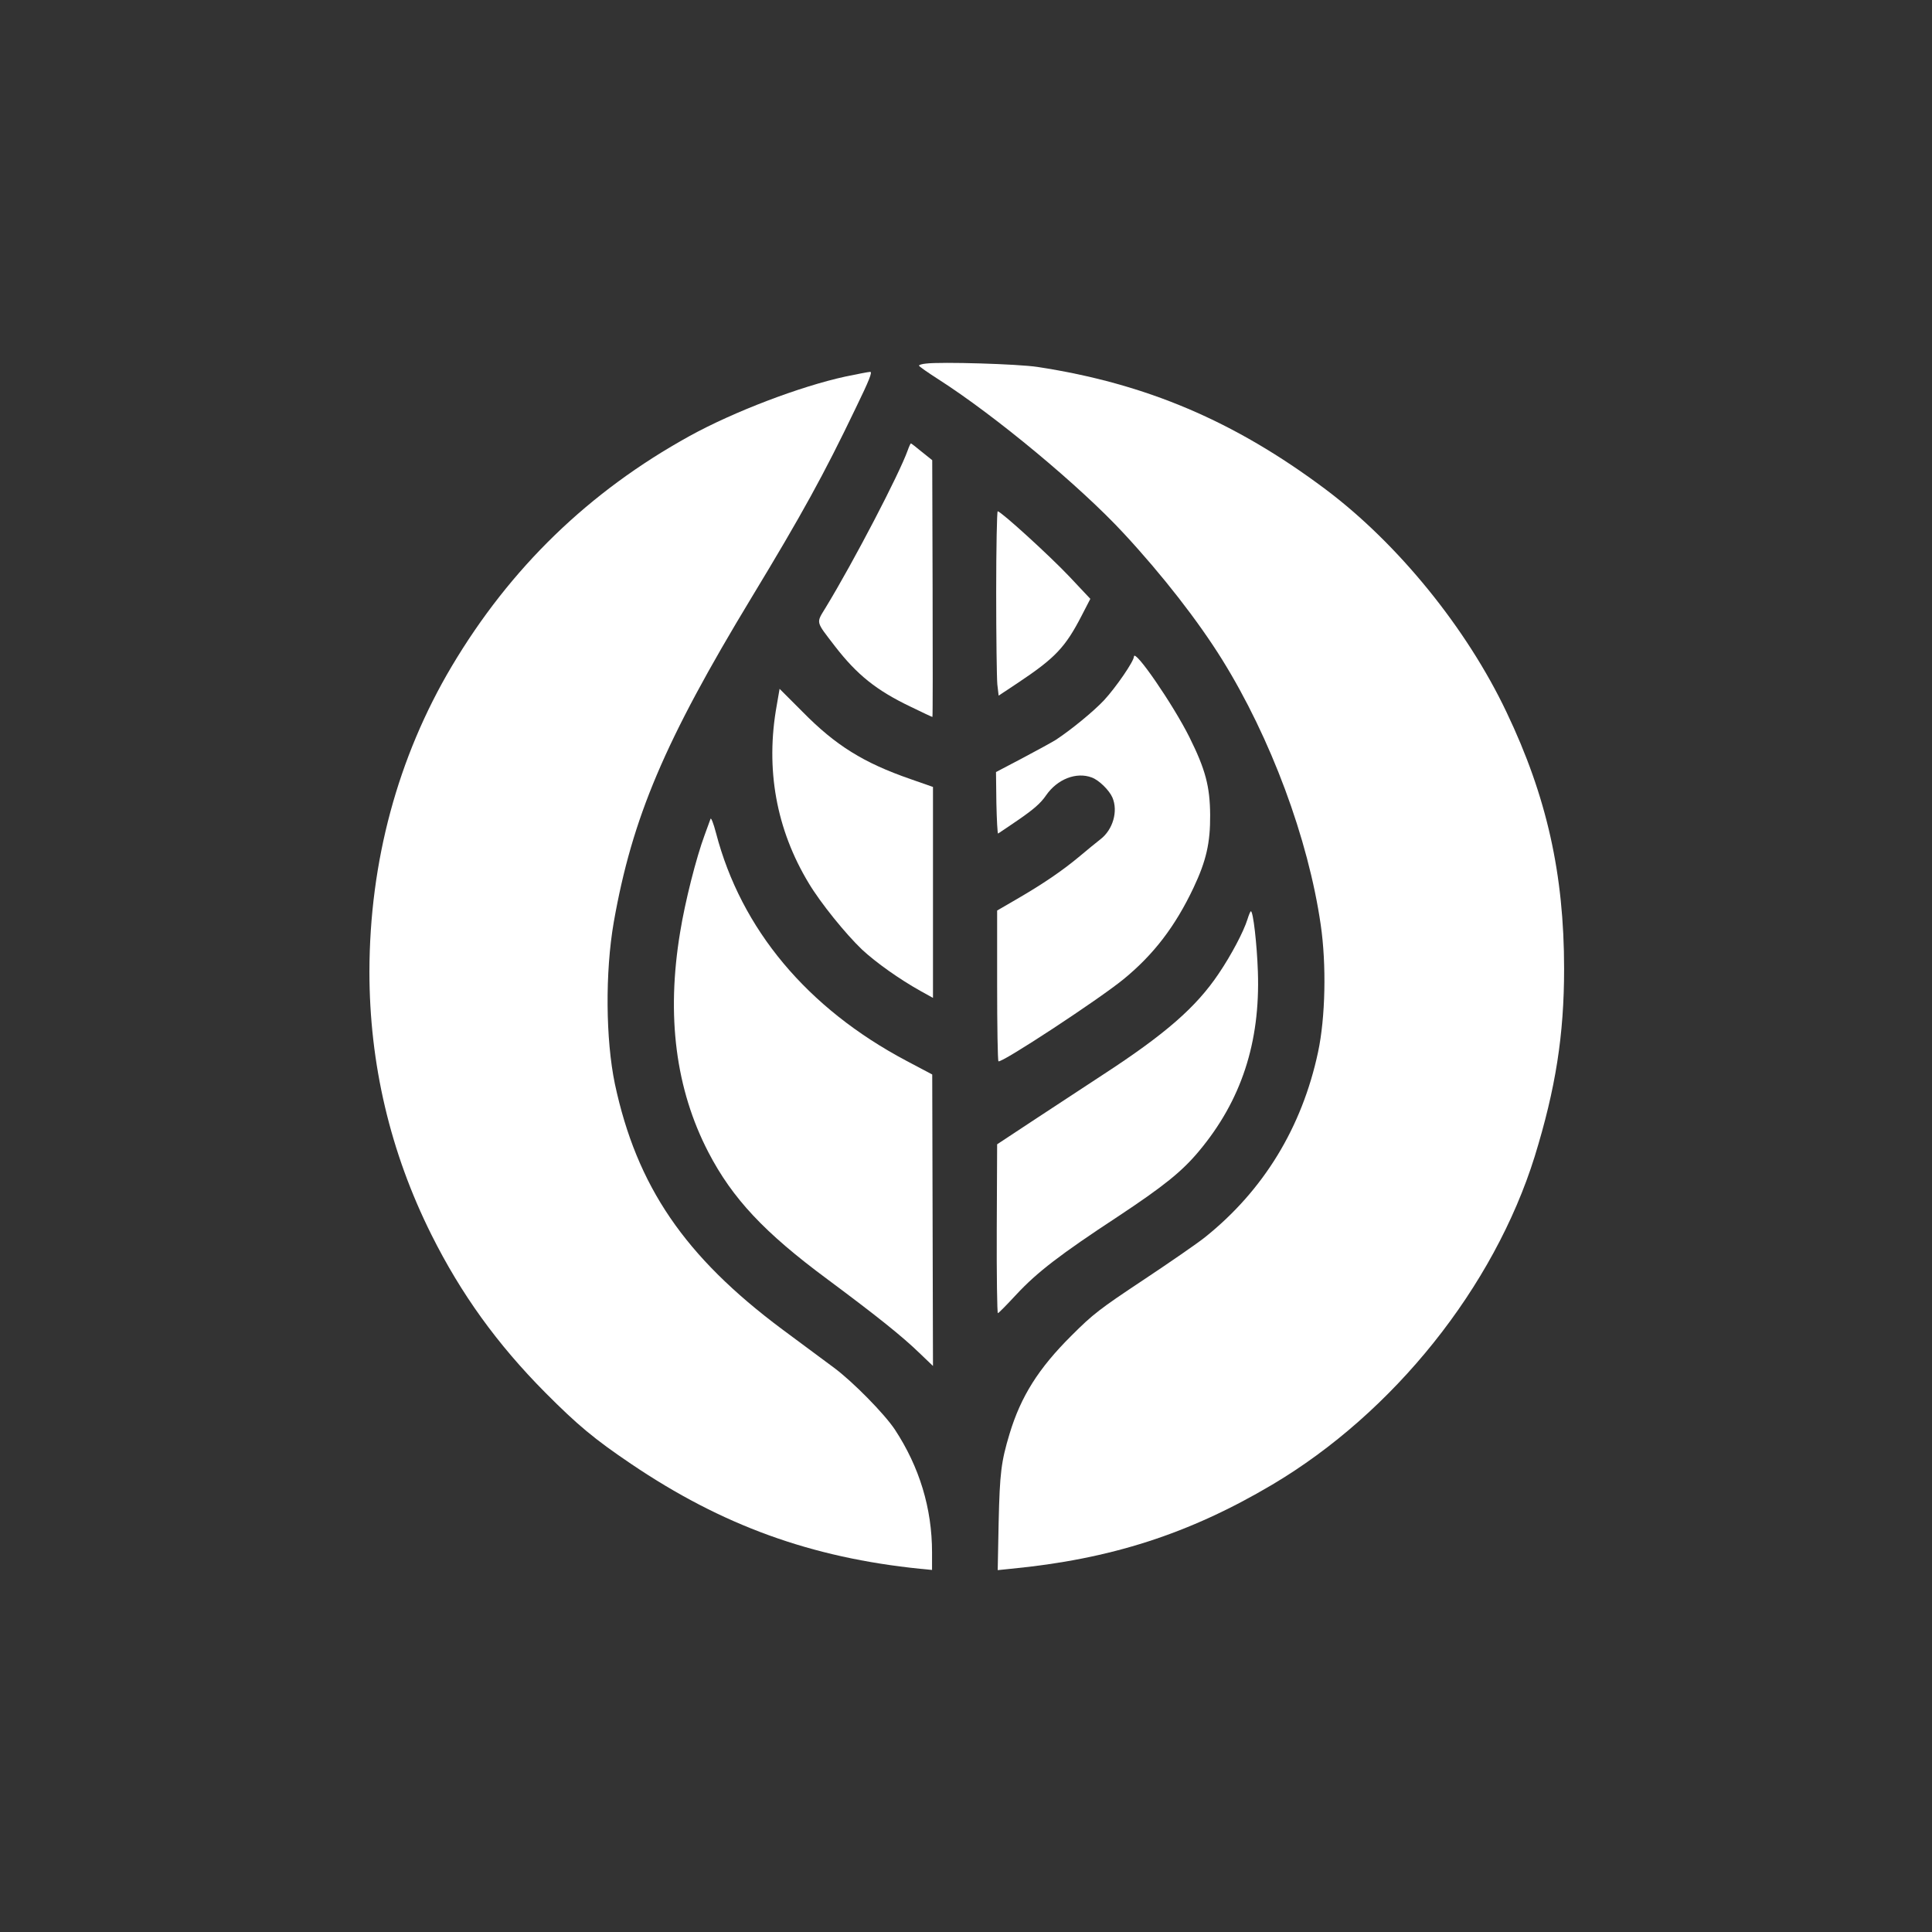
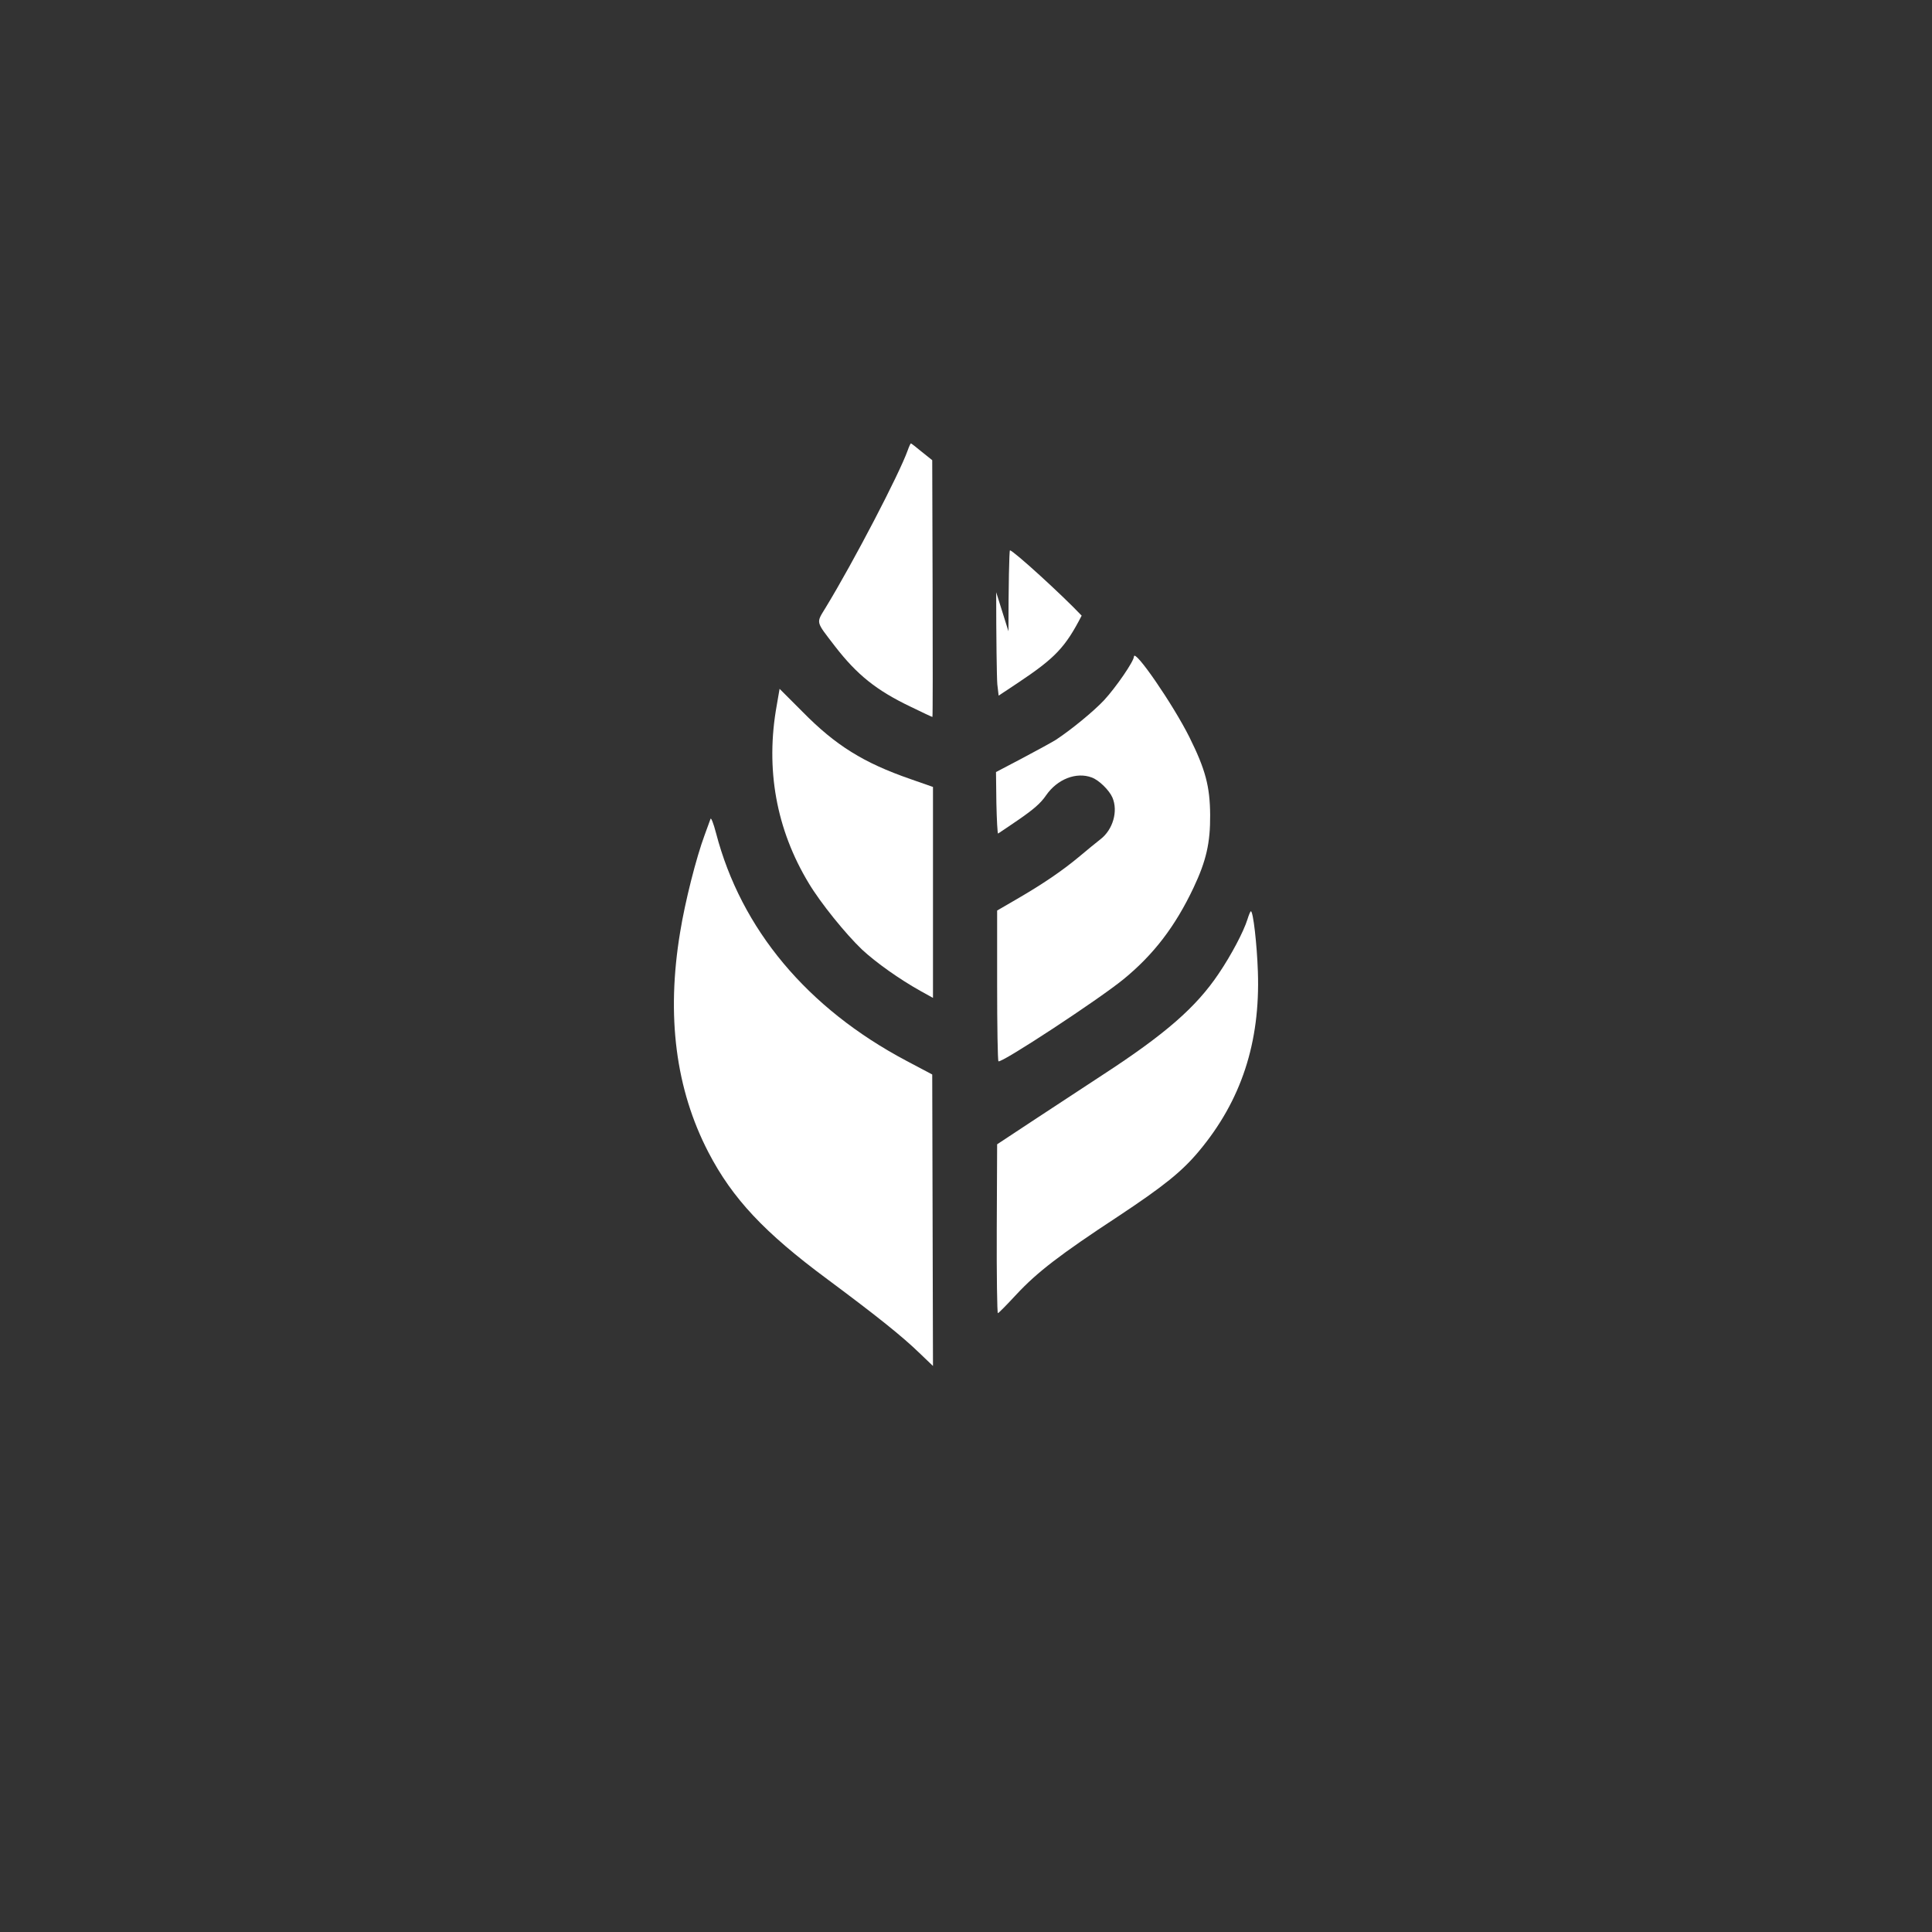
<svg xmlns="http://www.w3.org/2000/svg" version="1.0" width="1024pt" height="1024pt" viewBox="0 0 1024 1024" preserveAspectRatio="xMidYMid meet">
  <rect x="0" y="0" width="1024" height="1024" fill="#333333" stroke="none" />
  <g transform="translate(0,1024) scale(0.1,-0.1)" fill="#ffffff" stroke="none">
-     <path d="M4908 8313 c-21 -2 -38 -7 -37 -11 0 -4 46 -36 102 -72 302 -193 753 -568 984 -818 204 -220 393 -463 520 -667 258 -415 457 -950 523 -1406 31 -212 25 -493 -14 -675 -85 -399 -289 -734 -601 -983 -39 -31 -185 -132 -325 -225 -232 -154 -267 -181 -381 -295 -175 -174 -268 -322 -328 -520 -45 -149 -52 -209 -58 -469 l-5 -254 68 7 c531 51 946 185 1387 446 644 382 1175 1047 1391 1739 111 360 156 644 156 995 0 502 -92 914 -305 1360 -211 445 -576 894 -960 1182 -482 361 -950 560 -1525 648 -103 16 -512 28 -592 18z" />
-     <path d="M4480 8244 c-239 -52 -591 -186 -825 -315 -533 -294 -950 -698 -1261 -1221 -286 -482 -435 -1035 -436 -1618 0 -488 110 -957 329 -1395 157 -314 348 -579 603 -836 171 -172 261 -247 455 -378 482 -326 954 -497 1533 -556 l62 -6 0 93 c0 234 -67 453 -197 651 -56 84 -222 253 -323 328 -41 30 -165 122 -275 204 -516 385 -770 757 -886 1300 -49 235 -52 592 -6 857 98 555 269 959 731 1722 267 441 382 650 550 1000 74 152 91 196 78 195 -9 0 -69 -12 -132 -25z" />
    <path d="M4811 7853 c-45 -126 -286 -589 -434 -832 -52 -86 -56 -70 49 -207 117 -151 219 -233 401 -320 61 -30 113 -54 115 -54 2 0 2 306 1 680 l-2 681 -55 44 c-30 25 -56 45 -58 45 -2 0 -10 -17 -17 -37z" />
-     <path d="M5280 7101 c0 -235 3 -455 6 -488 l7 -60 101 67 c198 132 252 188 339 357 l46 89 -111 118 c-106 112 -363 346 -380 346 -4 0 -8 -193 -8 -429z" />
+     <path d="M5280 7101 c0 -235 3 -455 6 -488 l7 -60 101 67 c198 132 252 188 339 357 c-106 112 -363 346 -380 346 -4 0 -8 -193 -8 -429z" />
    <path d="M6010 6760 c0 -25 -96 -164 -158 -231 -55 -59 -176 -158 -257 -211 -23 -14 -103 -58 -179 -98 l-137 -72 2 -164 c2 -91 6 -163 9 -162 3 2 53 35 111 75 78 54 115 86 143 127 60 87 161 126 243 95 38 -14 92 -67 109 -106 31 -72 3 -170 -63 -221 -19 -15 -69 -55 -110 -90 -92 -77 -195 -147 -333 -227 l-105 -61 0 -396 c0 -218 3 -399 7 -403 13 -13 531 327 663 435 160 131 274 280 371 485 67 142 89 237 88 385 -1 152 -25 242 -110 413 -87 174 -292 472 -294 427z" />
    <path d="M4117 6502 c-61 -337 -3 -658 170 -944 63 -105 195 -268 282 -351 73 -68 198 -157 311 -220 l65 -36 0 559 0 559 -120 42 c-248 86 -396 178 -571 356 l-122 122 -15 -87z" />
    <path d="M3766 5900 c-3 -8 -17 -46 -31 -85 -45 -121 -104 -354 -130 -515 -74 -444 -24 -833 150 -1168 127 -244 295 -424 630 -672 266 -198 396 -302 489 -392 39 -37 71 -68 71 -68 0 0 -1 348 -2 772 l-2 773 -136 72 c-527 279 -877 698 -1010 1208 -13 50 -26 83 -29 75z" />
    <path d="M6612 5368 c-21 -67 -86 -190 -153 -289 -119 -177 -281 -319 -616 -537 -90 -59 -252 -165 -361 -237 l-197 -130 -2 -447 c-1 -247 2 -448 6 -448 4 0 48 45 99 100 109 117 231 211 537 412 243 161 340 239 430 347 224 268 325 576 312 951 -5 147 -25 320 -37 320 -3 0 -11 -19 -18 -42z" />
  </g>
</svg>